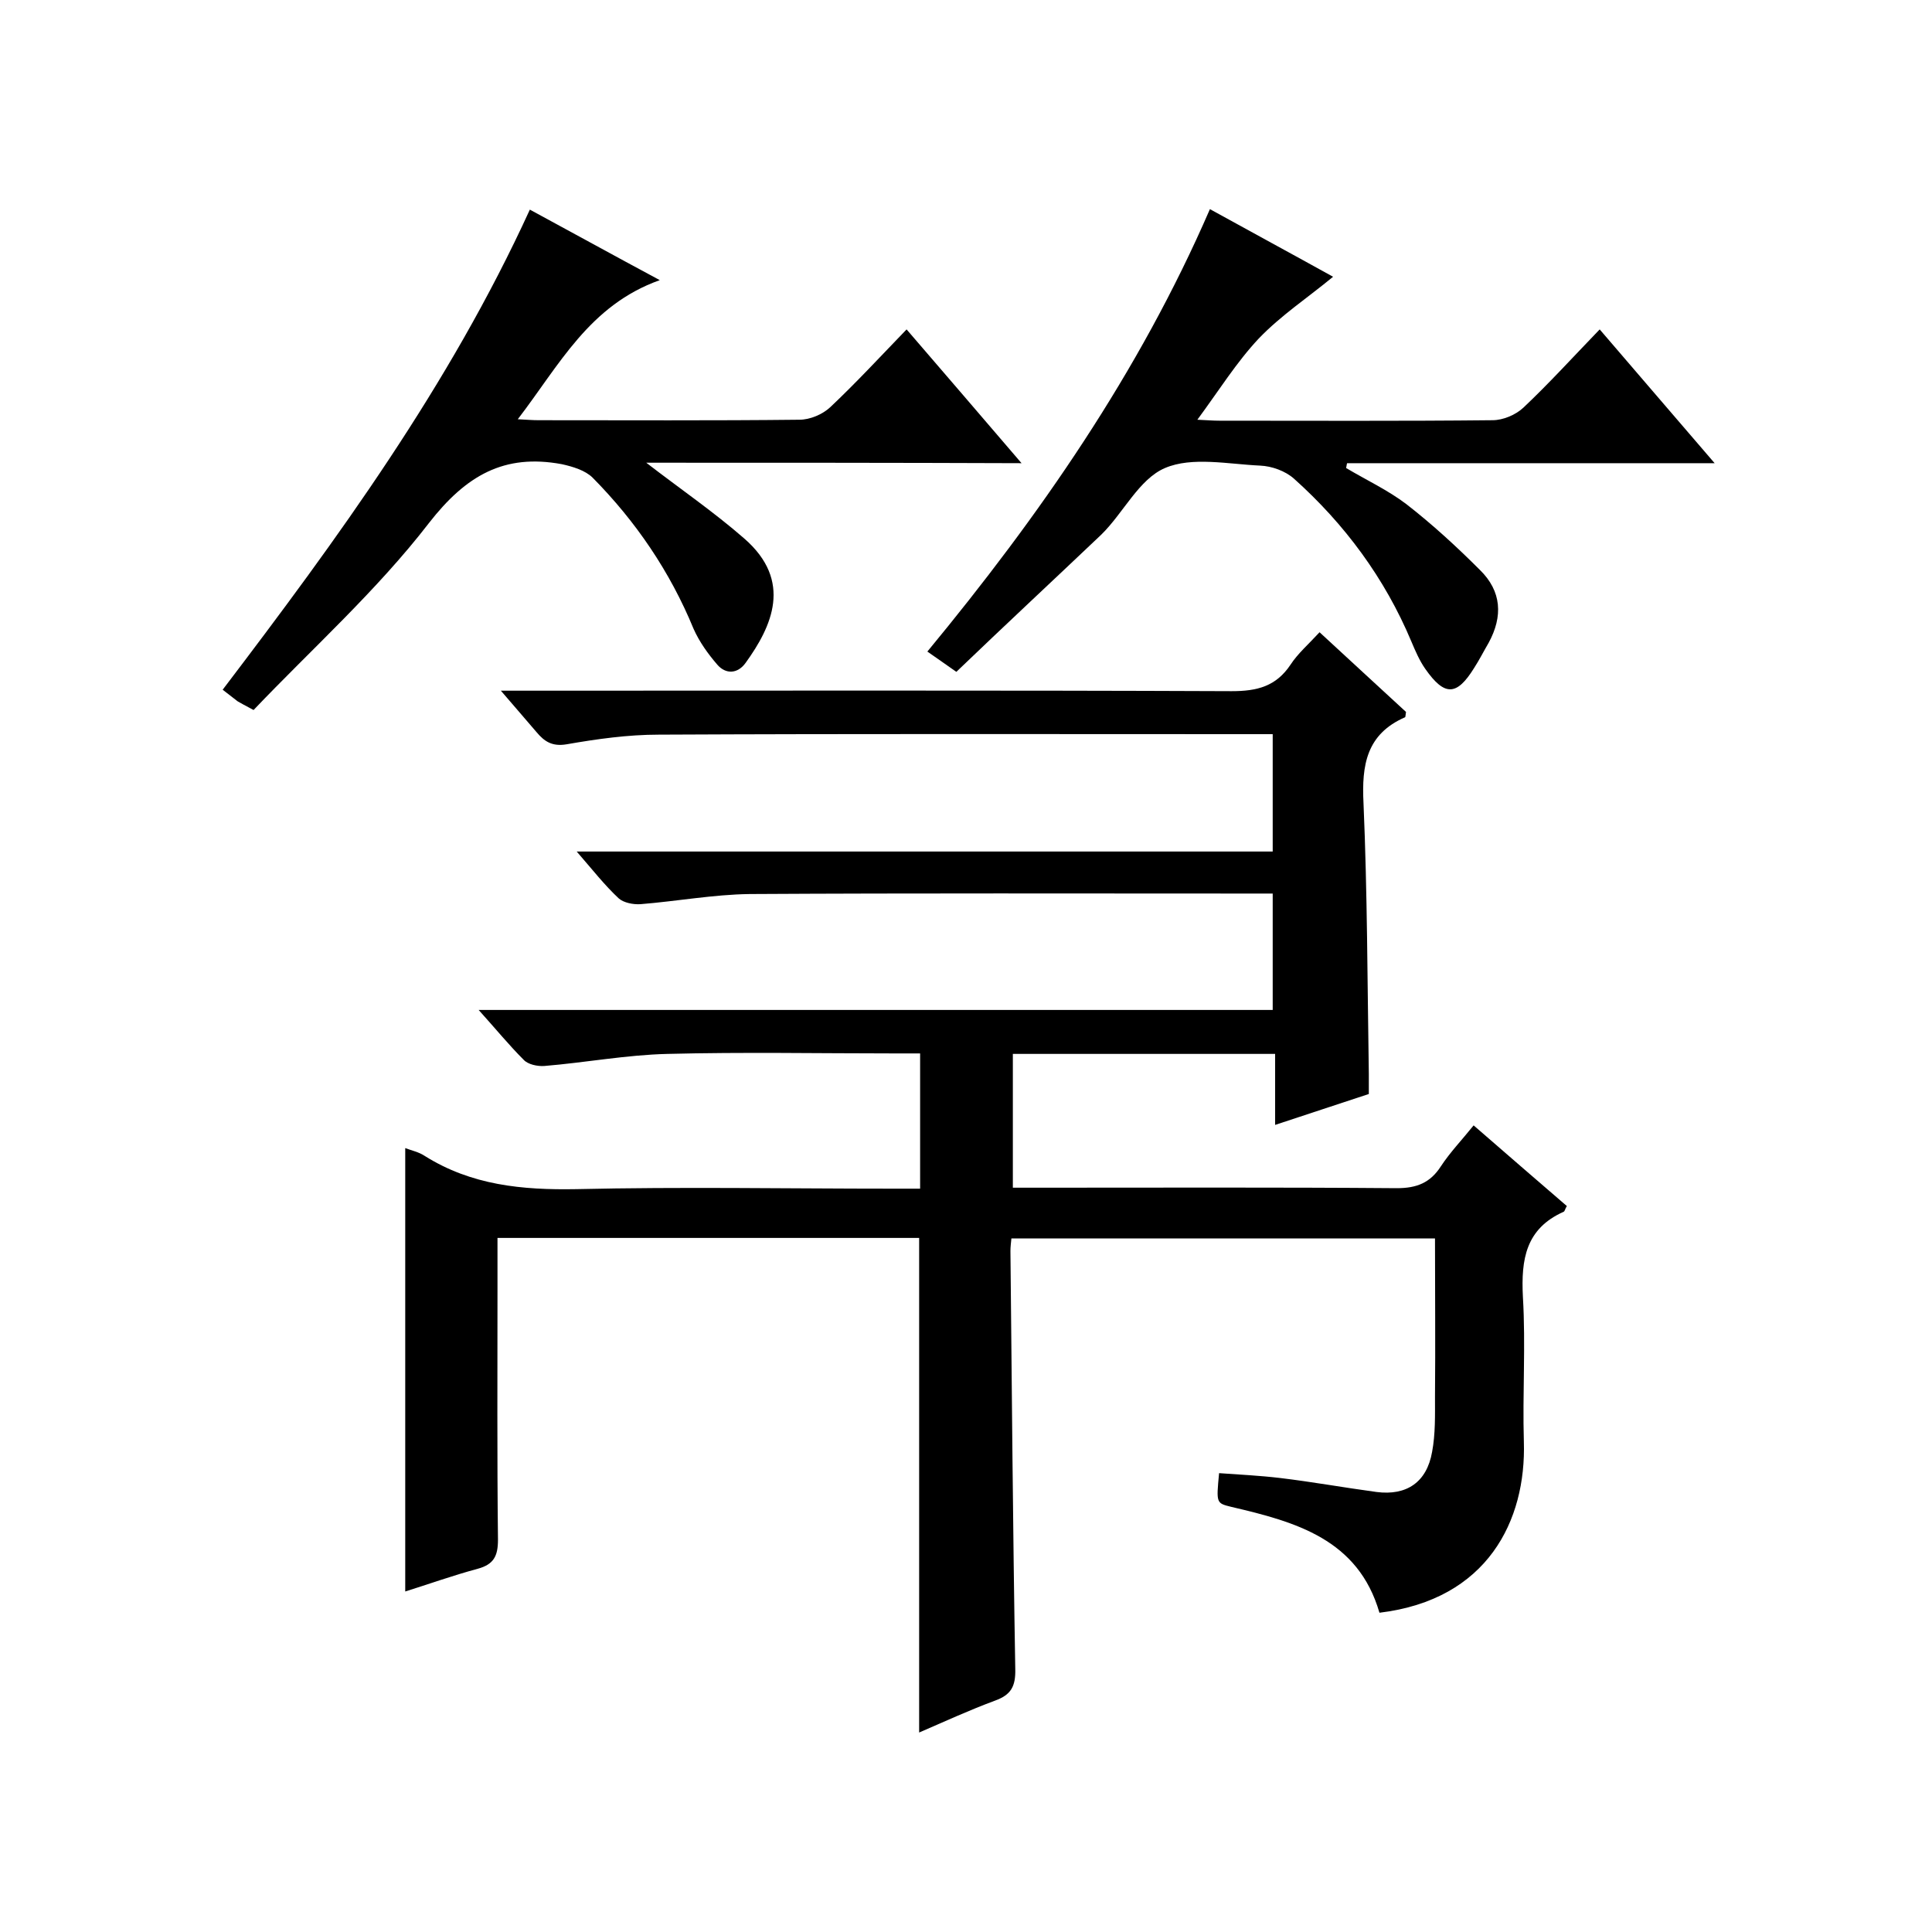
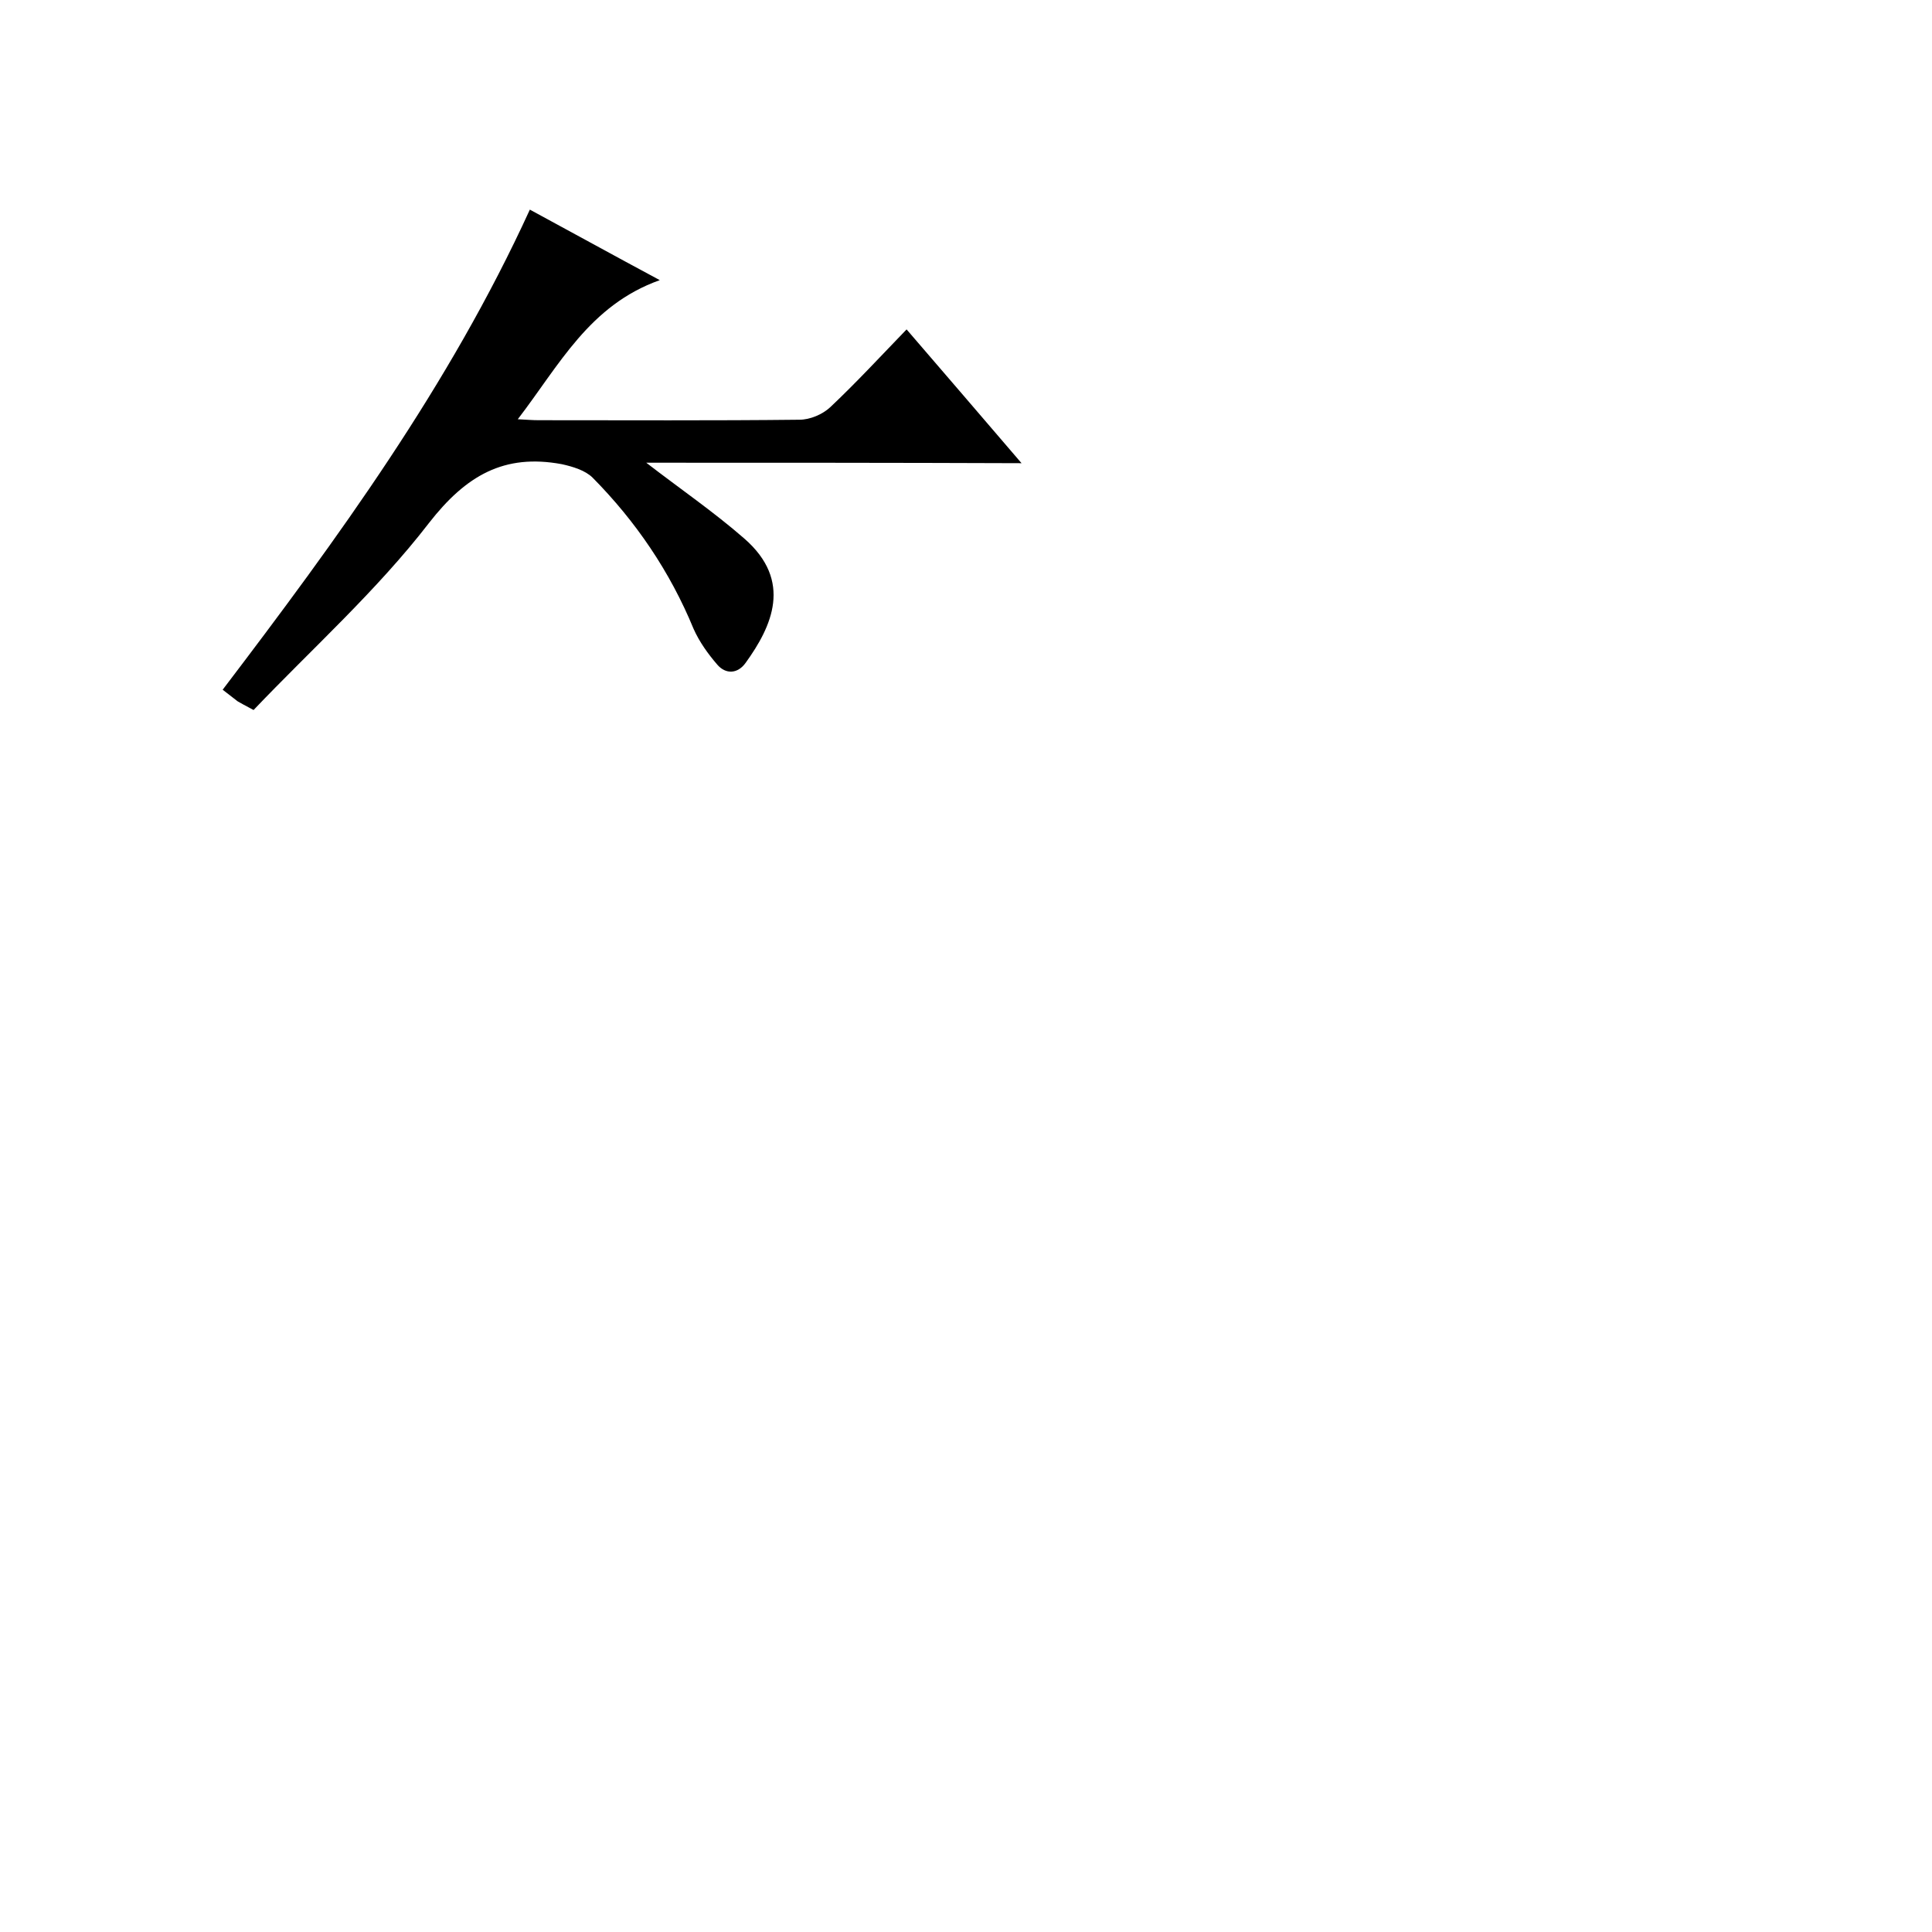
<svg xmlns="http://www.w3.org/2000/svg" enable-background="new 0 0 400 400" viewBox="0 0 400 400">
-   <path d="m209.4 256.4c-.1 1-.2 1.8-.2 2.6.3 28.8.5 57.6 1 86.5.1 3.7-.9 5.4-4.2 6.6-5.4 2-10.6 4.4-15.7 6.6 0-34.3 0-68.2 0-102.4-28.9 0-57.8 0-87.3 0v10.5c0 17.3-.1 34.7.1 52 0 3.4-.9 5.1-4.2 6-5.2 1.4-10.2 3.2-15 4.7 0-30.8 0-61.2 0-91.8 1.3.5 2.8.8 4 1.6 9.7 6.1 20.2 7.1 31.4 6.9 21.8-.5 43.7-.1 65.5-.1h5.7c0-9.4 0-18.3 0-28-1.8 0-3.5 0-5.3 0-15.7 0-31.3-.3-47 .1-8.5.2-17 1.8-25.5 2.5-1.4.1-3.4-.3-4.3-1.3-3-3-5.7-6.3-9.3-10.3h164.4c0-8.1 0-15.7 0-24.1-1.8 0-3.5 0-5.3 0-34.3 0-68.7-.1-103 .1-7.5.1-15.1 1.5-22.6 2.1-1.5.1-3.5-.3-4.5-1.2-2.9-2.7-5.4-5.9-8.7-9.7h144.1c0-8.4 0-16.1 0-24.3-1.9 0-3.5 0-5.1 0-40.7 0-81.3-.1-122 .1-6.4 0-12.8.9-19.1 2-3 .5-4.6-.6-6.2-2.5-2.2-2.6-4.5-5.2-7.4-8.6h6.3c48.3 0 96.7-.1 145 .1 5.3 0 9.2-1 12.2-5.5 1.5-2.3 3.7-4.2 6-6.7 6.1 5.6 12 11.1 17.9 16.5-.1.5-.1 1.1-.2 1.1-8 3.5-9 9.9-8.6 17.8.8 18.6.8 37.3 1.1 56v4.2c-6.3 2.1-12.5 4.1-19.4 6.4 0-5.1 0-9.8 0-14.7-18.4 0-36.1 0-54.3 0v27.7h5.5c24.7 0 49.3-.1 74 .1 4.1 0 6.9-1.1 9.1-4.5 1.9-2.9 4.3-5.4 6.8-8.5 6.7 5.8 13 11.3 19.3 16.7-.4.6-.4 1.1-.7 1.2-7.8 3.5-8.8 9.8-8.4 17.6.6 10-.1 20 .2 30 .5 16.3-7.5 32.7-29.9 35.4-4.4-15.2-17.3-18.8-30.6-21.9-3.2-.8-3.2-.7-2.6-7 4.2.3 8.4.5 12.6 1 6.7.8 13.3 2 20 2.9 6.2.8 10.4-2 11.5-8.3.7-3.7.6-7.6.6-11.4.1-10.8 0-21.6 0-32.8-29.3 0-58.2 0-87.7 0z" />
  <path d="m133.8 95.8c7 5.4 14 10.2 20.3 15.7 10.1 8.8 5.7 18.2.3 25.7-1.7 2.4-4.2 2.4-5.9.4-1.9-2.2-3.7-4.7-4.9-7.4-4.9-11.9-12-22.3-20.9-31.3-1.5-1.5-4.1-2.3-6.4-2.8-11.9-2.2-19.8 2.3-27.5 12.2-10.8 14-24.2 26-36.3 38.7-1.9-1-2.6-1.4-3.3-1.8-.9-.7-1.8-1.4-3.1-2.4 23.8-31.3 46.9-62.9 63.6-99.4 8.7 4.7 17.2 9.4 26.9 14.6-14.6 5.2-20.8 17.6-29.4 28.8 1.9.1 3.1.2 4.3.2 18 0 36 .1 54-.1 2.2 0 4.8-1.1 6.4-2.6 5.3-5 10.3-10.4 15.8-16.1 8 9.3 15.5 18 23.8 27.7-26.4-.1-52-.1-77.7-.1z" />
-   <path d="m198 139.1c-2.4-1.7-4-2.8-6-4.2 23.2-28.1 43.8-57.7 58.5-91.6 8.7 4.8 17.2 9.4 25.5 14-5.2 4.3-10.8 8-15.4 12.8-4.6 4.9-8.2 10.7-12.7 16.8 2.1.1 3.3.2 4.6.2 18.8 0 37.6.1 56.5-.1 2.2 0 4.8-1.1 6.4-2.6 5.3-5 10.2-10.4 15.8-16.2 8.1 9.4 15.6 18.2 23.8 27.7-25.9 0-51 0-76.1 0-.1.3-.1.6-.2 1 4.2 2.5 8.7 4.6 12.5 7.5 5.4 4.2 10.4 8.8 15.2 13.6 4.5 4.4 4.8 9.6 1.8 15.1-1 1.7-1.9 3.5-3 5.2-3.6 5.8-6.1 5.9-10.1.2-1.2-1.7-2.1-3.8-2.9-5.7-5.5-13.1-13.8-24.3-24.3-33.7-1.8-1.6-4.6-2.6-7-2.7-6.6-.3-14.1-1.9-19.7.5-5.4 2.3-8.6 9.3-13.2 13.8-9.9 9.4-20 18.8-30 28.4z" />
</svg>